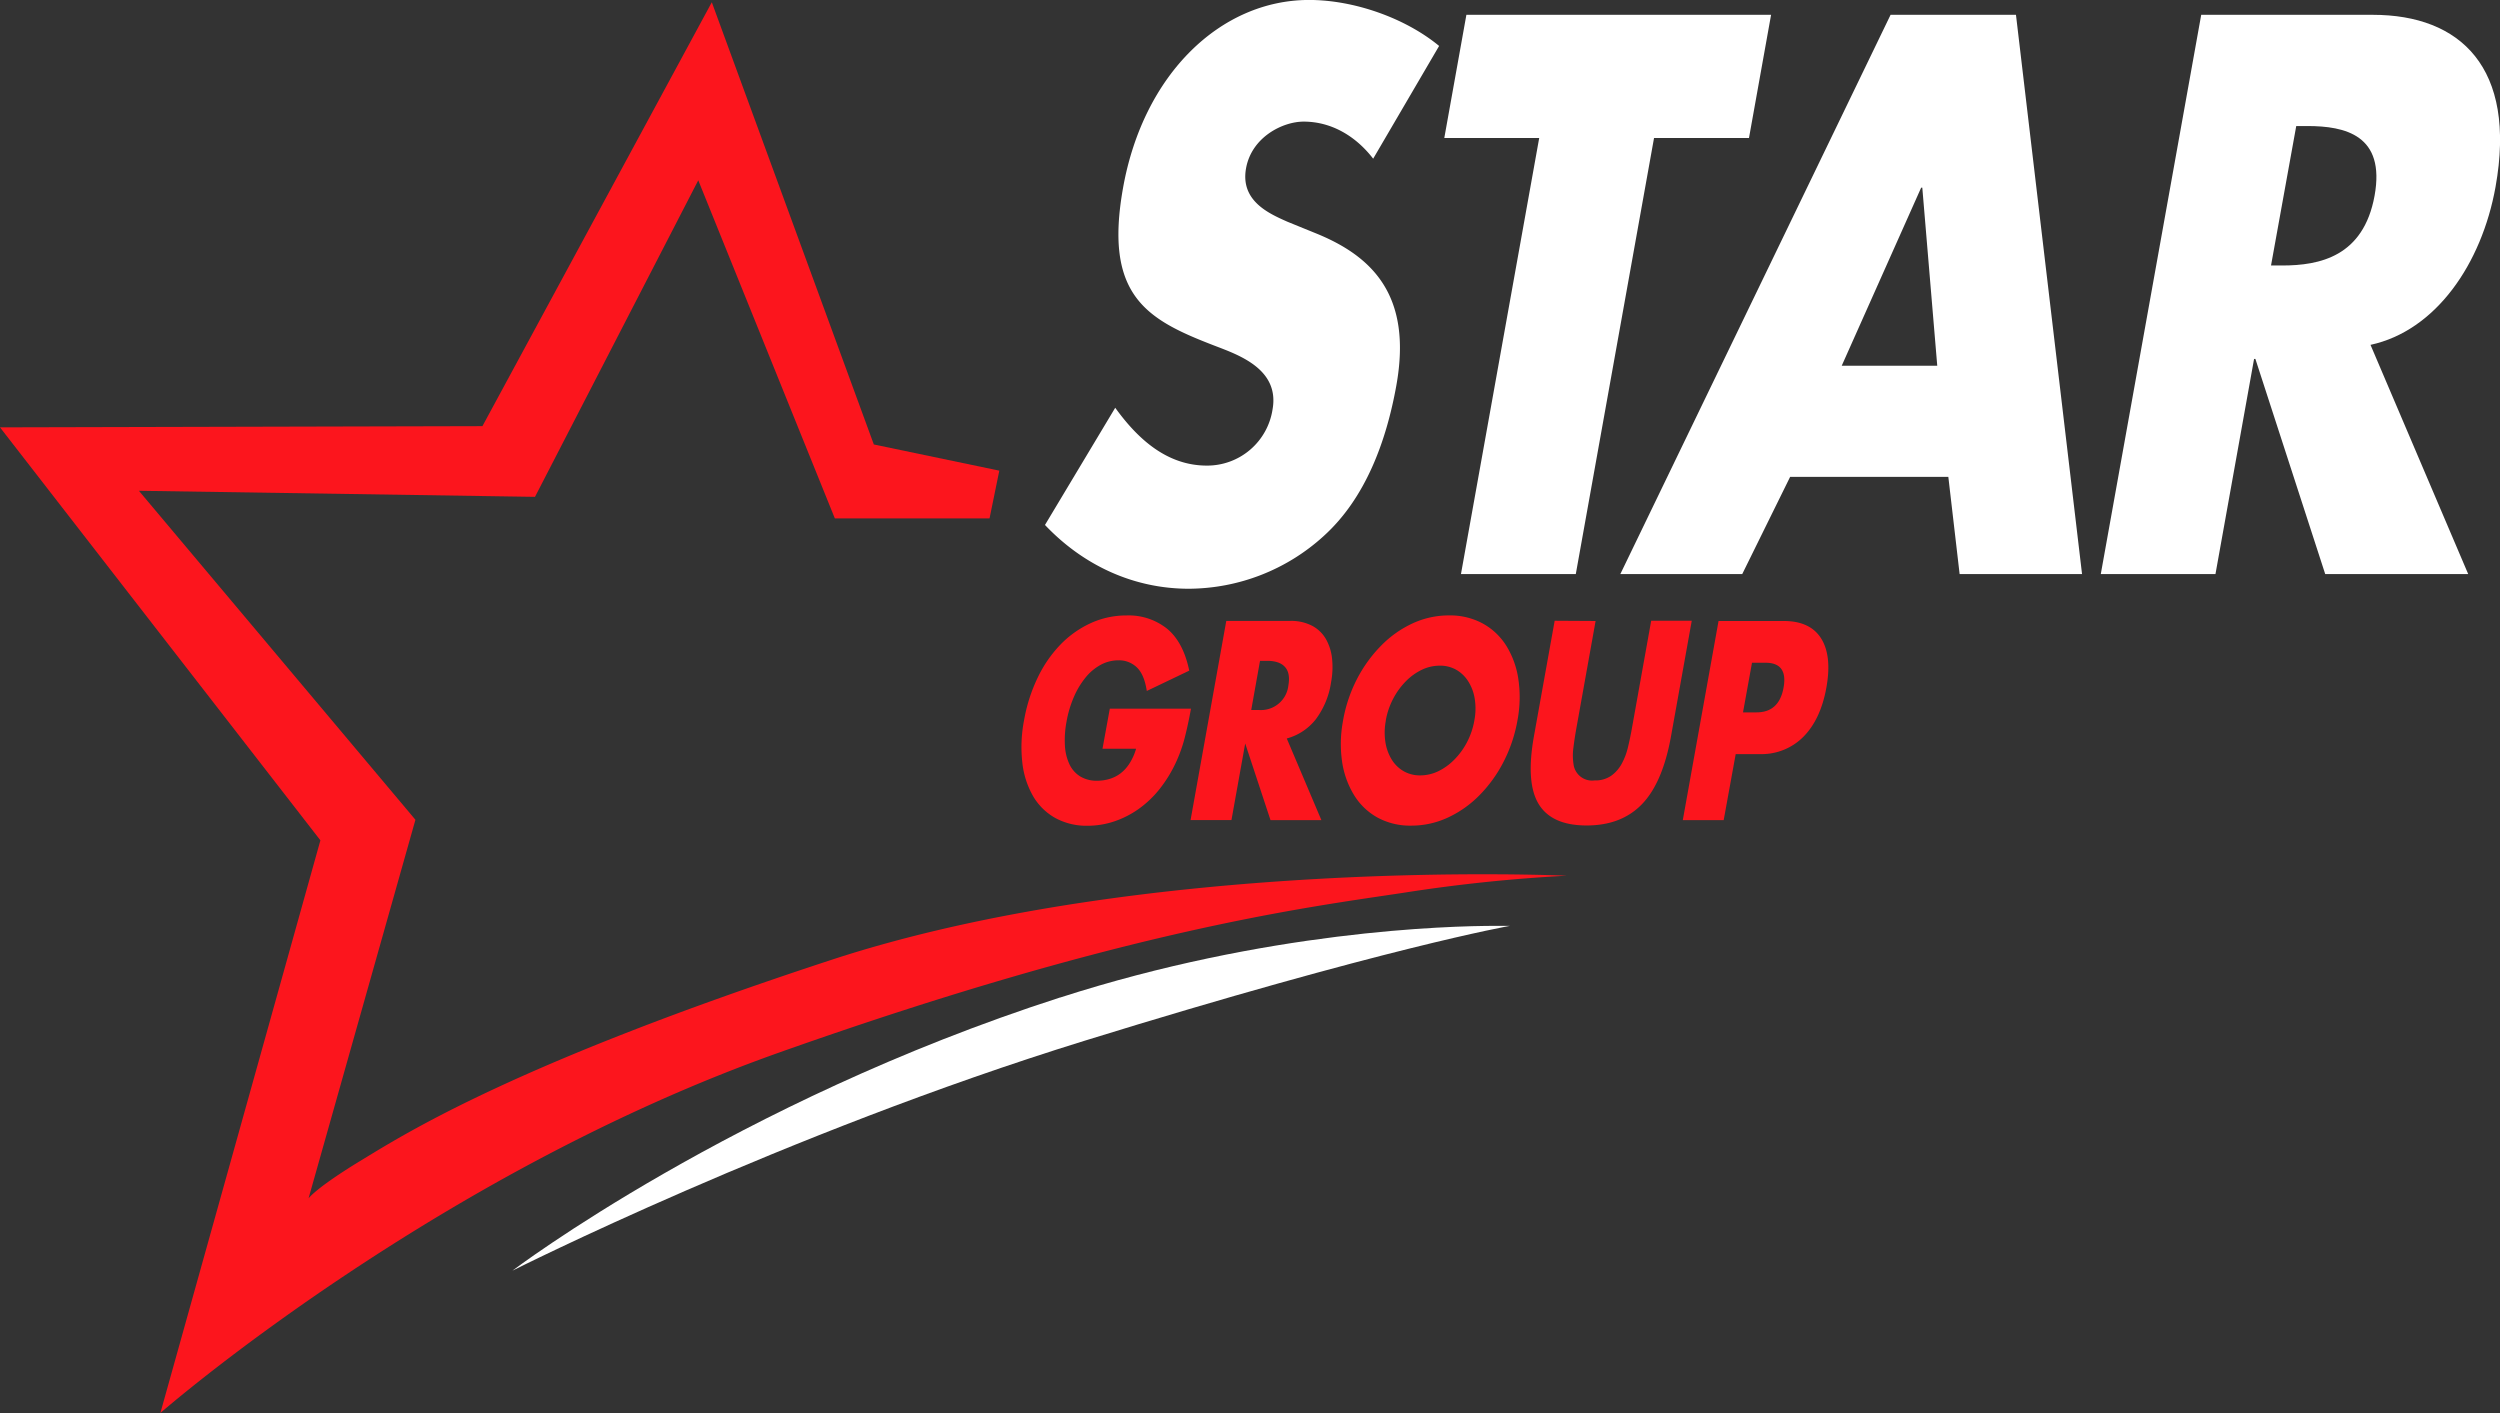
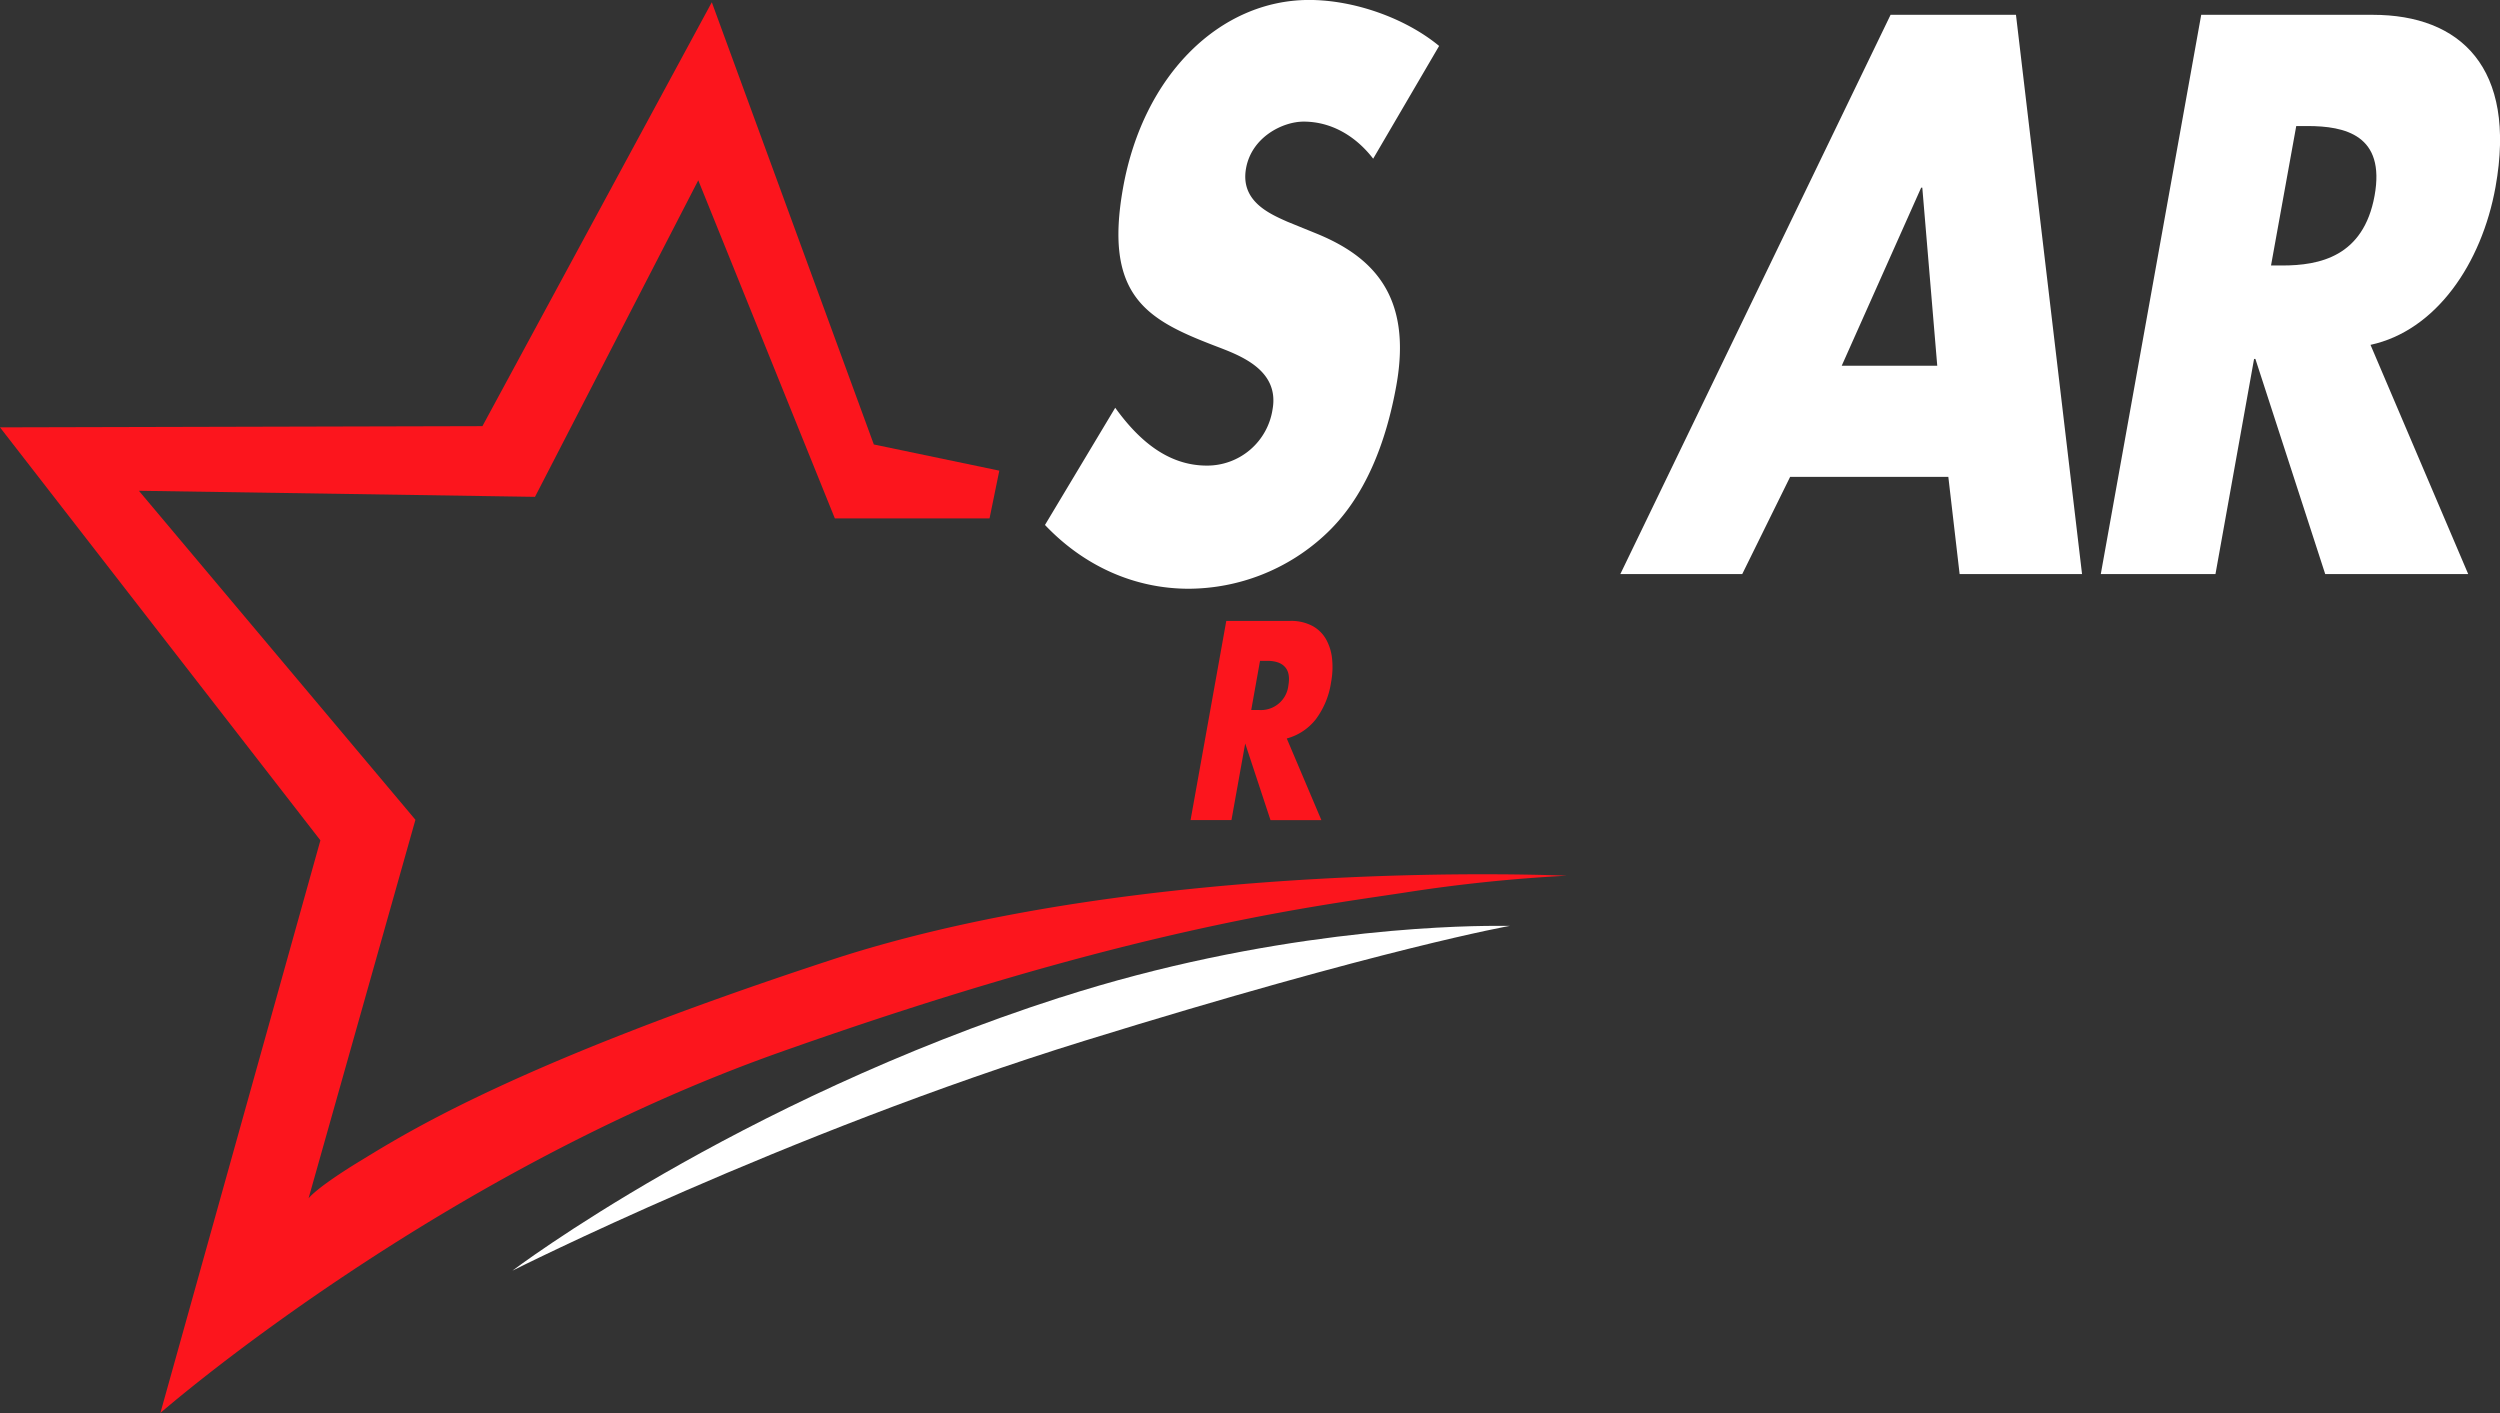
<svg xmlns="http://www.w3.org/2000/svg" id="Layer_1" data-name="Layer 1" viewBox="0 0 622.43 351.8">
  <rect x="0" y="0" width="622.43" height="351.8" fill="#333333" stroke="none" />
  <defs>
    <style>.cls-1{fill:#fc151d;}.cls-2{fill:#fff;}</style>
  </defs>
  <title>Star Group Logo-Inverse</title>
  <path class="cls-1" d="M151.91,288l-120.11.3,79.77,102.82L71.73,533.69s67.74-59.14,154.18-89.78,131.33-36.1,155.3-39.73a395.45,395.45,0,0,1,40.64-4.25s-104.34-4.85-183,20.93-106,43.17-117.23,50-13,9.4-13,9.4L135.23,386,66.38,304.09,165,305.6l40.65-78.81,34,84.17h38.52l2.43-11.88-31.24-6.52-40.34-110.1Z" transform="translate(-31.8 -181.9)" />
  <path class="cls-2" d="M295.68,430.26c-81.13,26.16-136.3,68-136.3,68s67.68-34.1,142.37-57.22,106-28.63,106-28.63-1.19,0-3.41,0c-12.4,0-57.14,1.26-108.63,17.86" transform="translate(-31.8 -181.9)" />
  <path class="cls-2" d="M373.68,221.41c-4.26-5.54-10.31-9.23-17.31-9.23-5.25,0-12.95,3.88-14.34,11.63-1.46,8.12,5.71,11.26,10.31,13.3l6.8,2.77c14.29,5.72,24.35,15.51,20.31,38-2.49,13.85-7.66,28.07-18.1,37.49a50.18,50.18,0,0,1-33.57,13.11c-13.86,0-26.36-5.91-35.81-15.88l17.49-29.18c5.72,7.94,13,14.4,22.8,14.4a16.46,16.46,0,0,0,16.37-14c1.82-10.16-8.78-13.66-14.51-15.88-16.78-6.46-27.54-12.37-22.7-39.33,5.07-28.25,24.28-46.72,46.31-46.72,11.09,0,23.86,4.43,32.37,11.45Z" transform="translate(-31.8 -181.9)" />
-   <polygon class="cls-2" points="392.33 142.92 363.74 142.92 383.22 34.35 359.59 34.35 365.09 3.69 440.95 3.69 435.45 34.35 411.81 34.35 392.33 142.92" />
  <path class="cls-2" d="M477.49,300.63l-11.92,24.19H435.22L502.5,185.59h31.22l16.45,139.23H519.69l-2.81-24.19Zm32.91-72h-.29l-19.77,44.32h23.78Z" transform="translate(-31.8 -181.9)" />
  <path class="cls-2" d="M646.31,324.82H610.71l-17.38-53.55H593l-9.61,53.55H554.84l25-139.23h42.74c21.74,0,35.87,13.11,30.54,42.84-3.45,19.2-14.89,35.82-31.13,39.33ZM597.22,248H600c9.34,0,20.24-2.22,23-17.36s-7.39-17.36-16.73-17.36h-2.77Z" transform="translate(-31.8 -181.9)" />
-   <path class="cls-1" d="M308.11,358.34h20.21q-.71,3.94-1.54,7.17a35.68,35.68,0,0,1-2.11,6,32.83,32.83,0,0,1-4.19,6.87,25.55,25.55,0,0,1-5.29,5,23.39,23.39,0,0,1-6.08,3.06,20.79,20.79,0,0,1-6.53,1.05,16.18,16.18,0,0,1-8-1.91,14.7,14.7,0,0,1-5.51-5.36,21.31,21.31,0,0,1-2.72-8.29,34.8,34.8,0,0,1,.41-10.69,40.59,40.59,0,0,1,3.39-10.62,31.19,31.19,0,0,1,5.69-8.25,24.9,24.9,0,0,1,7.53-5.33,21.26,21.26,0,0,1,8.91-1.91,15.31,15.31,0,0,1,10.15,3.35q4,3.35,5.46,10.39l-10.57,5.06q-.62-4.08-2.46-5.85a6.35,6.35,0,0,0-4.59-1.78,9.23,9.23,0,0,0-4.35,1.08,12.5,12.5,0,0,0-3.75,3.09,20.32,20.32,0,0,0-2.95,4.83,27.31,27.31,0,0,0-1.89,6.31,24.66,24.66,0,0,0-.4,5.85,12.53,12.53,0,0,0,1.11,4.67,7.16,7.16,0,0,0,2.67,3.06,7.88,7.88,0,0,0,4.27,1.09,10.71,10.71,0,0,0,3-.43,8.68,8.68,0,0,0,2.77-1.38A9.61,9.61,0,0,0,313,372a13.84,13.84,0,0,0,1.65-3.68h-8.36Z" transform="translate(-31.8 -181.9)" />
  <path class="cls-1" d="M360.79,386.09H348.12L341.82,367l-3.42,19.07H328.22l8.89-49.58H353a11.32,11.32,0,0,1,5.5,1.22,8.64,8.64,0,0,1,3.43,3.32,12.46,12.46,0,0,1,1.52,4.87,20.53,20.53,0,0,1-.26,5.92,20.28,20.28,0,0,1-3.8,9.17,13.7,13.7,0,0,1-7.22,4.77Zm-17.47-27.42h1.92a6.87,6.87,0,0,0,7.33-6.12q.53-3-.8-4.54t-4.34-1.58h-1.92Z" transform="translate(-31.8 -181.9)" />
-   <path class="cls-1" d="M366.18,361.3A36.13,36.13,0,0,1,369.63,351a34.07,34.07,0,0,1,6-8.32,26.61,26.61,0,0,1,7.83-5.56,21.47,21.47,0,0,1,9.11-2,17.08,17.08,0,0,1,8.37,2,16,16,0,0,1,5.89,5.56,21.74,21.74,0,0,1,3,8.32,30.85,30.85,0,0,1-.23,10.29,36.18,36.18,0,0,1-3.46,10.29,33.65,33.65,0,0,1-6,8.32,26.84,26.84,0,0,1-7.88,5.56,21.5,21.5,0,0,1-9.09,2,17,17,0,0,1-8.39-2,15.86,15.86,0,0,1-5.83-5.56,22,22,0,0,1-3-8.32,30.79,30.79,0,0,1,.24-10.29m10.65,0a15.63,15.63,0,0,0-.1,5.46,11.65,11.65,0,0,0,1.61,4.34,8.38,8.38,0,0,0,3,2.86,8.12,8.12,0,0,0,4.05,1,10.33,10.33,0,0,0,4.42-1,14.44,14.44,0,0,0,4-2.86,17.83,17.83,0,0,0,3.19-4.34,18.45,18.45,0,0,0,1.86-5.46,15.65,15.65,0,0,0,.09-5.46,11.45,11.45,0,0,0-1.64-4.34,8.65,8.65,0,0,0-3-2.86,8.16,8.16,0,0,0-4.05-1,10.37,10.37,0,0,0-4.42,1,14.1,14.1,0,0,0-4,2.86,18.19,18.19,0,0,0-3.17,4.34,18.45,18.45,0,0,0-1.86,5.46" transform="translate(-31.8 -181.9)" />
-   <path class="cls-1" d="M429.06,336.51l-4.84,27q-.39,2.17-.67,4.44a14.07,14.07,0,0,0,0,4.11,4.65,4.65,0,0,0,5.26,4.14A6.85,6.85,0,0,0,433,375a8.9,8.9,0,0,0,2.59-3,16.43,16.43,0,0,0,1.54-4.11q.54-2.27.93-4.44l4.84-27H453l-5.16,28.74q-2.08,11.57-7.21,16.9t-13.81,5.33q-8.68,0-11.93-5.33t-1.18-16.9l5.16-28.74Z" transform="translate(-31.8 -181.9)" />
-   <path class="cls-1" d="M460.95,386.09H450.77l8.9-49.58h16.21q6.6,0,9.33,4.34t1.31,12.23q-1.42,7.89-5.7,12.23a14.65,14.65,0,0,1-10.88,4.34h-6Zm4.81-26.83h3.38q5.61,0,6.72-6.18t-4.5-6.18H468Z" transform="translate(-31.8 -181.9)" />
</svg>